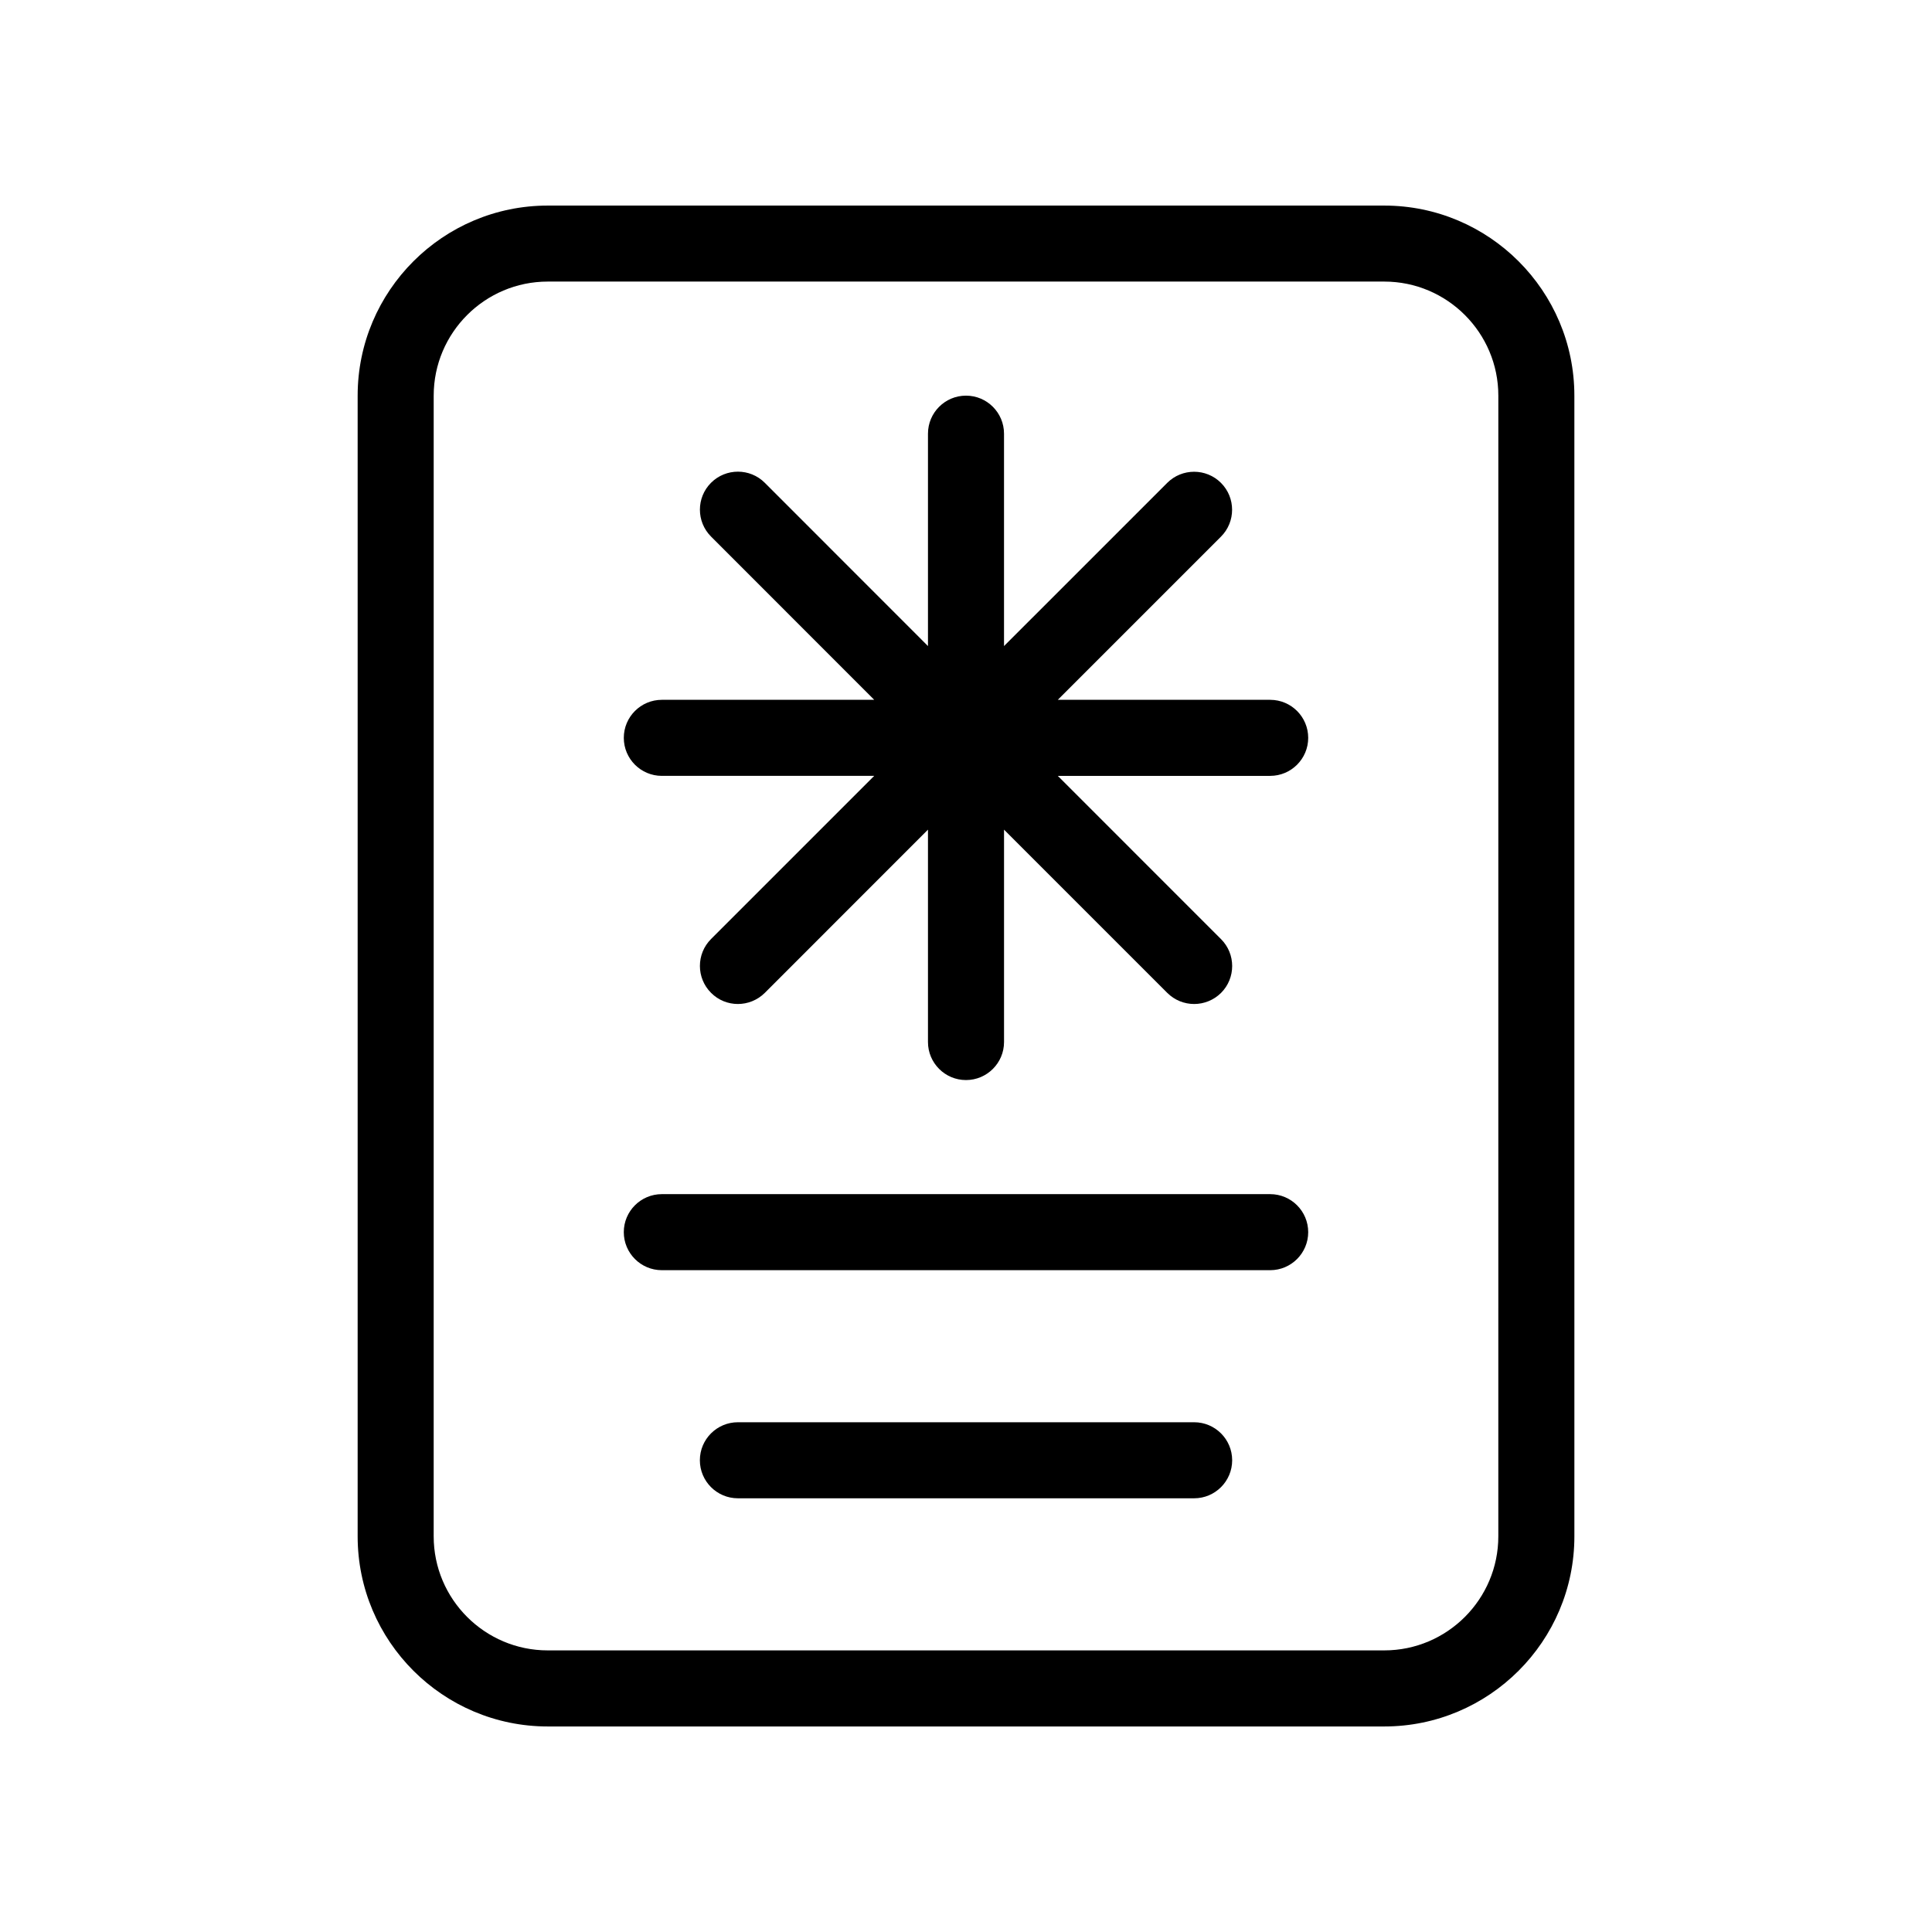
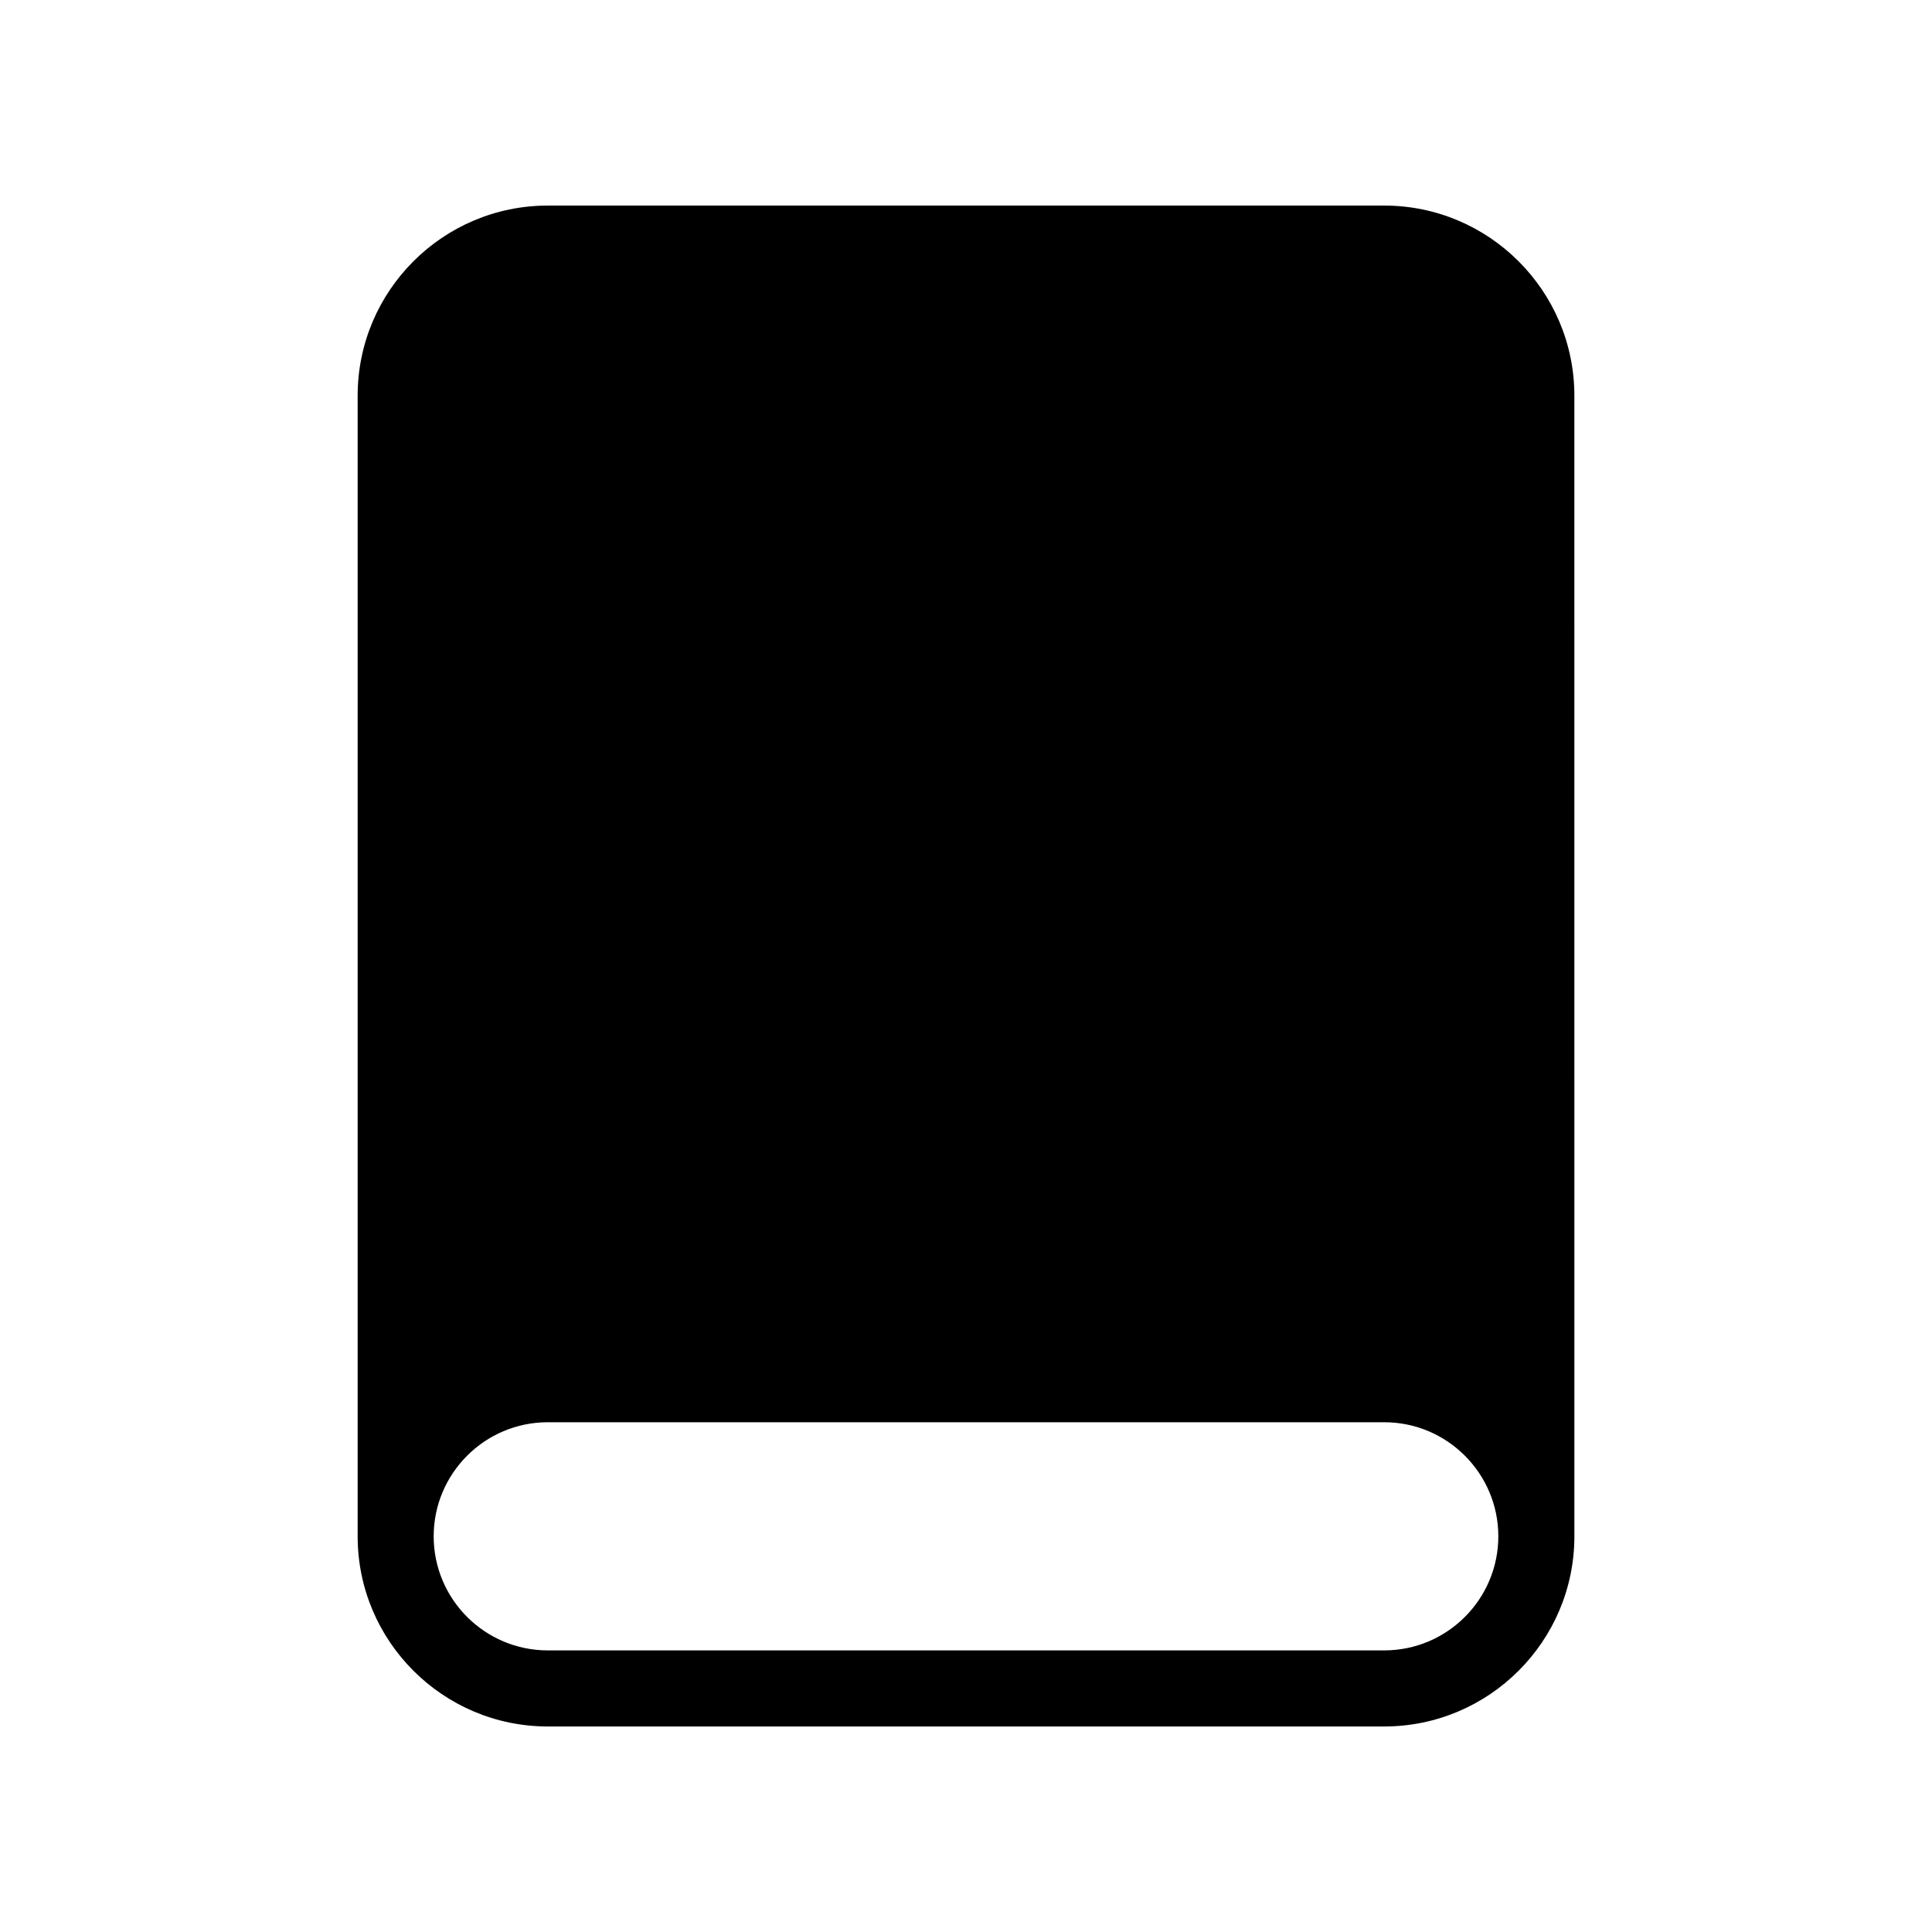
<svg xmlns="http://www.w3.org/2000/svg" fill="#000000" width="800px" height="800px" version="1.1" viewBox="144 144 512 512">
  <g>
-     <path d="m480.61 329.46h-56.285l43.246-43.246c3.93-3.93 3.93-10.316 0-14.246-3.93-3.93-10.316-3.93-14.246 0l-43.25 43.246v-56.285c0-5.562-4.512-10.078-10.074-10.078s-10.078 4.516-10.078 10.078v56.285l-43.246-43.27c-3.93-3.93-10.316-3.93-14.246 0-3.93 3.93-3.93 10.316 0 14.246l43.246 43.27h-56.285c-5.562 0-10.078 4.516-10.078 10.078 0 5.559 4.516 10.074 10.078 10.074h56.285l-43.246 43.246c-3.93 3.93-3.93 10.316 0 14.246 1.953 1.977 4.531 2.965 7.113 2.965 2.578 0 5.16-0.988 7.133-2.941l43.246-43.266v56.285c0 5.562 4.516 10.078 10.078 10.078s10.078-4.516 10.078-10.078v-56.285l43.246 43.246c1.973 1.973 4.551 2.961 7.133 2.961 2.578 0 5.16-0.988 7.133-2.941 3.93-3.93 3.93-10.316 0-14.246l-43.266-43.27h56.285c5.562 0 10.078-4.516 10.078-10.078-0.004-5.559-4.516-10.074-10.078-10.074z" />
-     <path d="m480.61 460.46h-161.22c-5.562 0-10.078 4.512-10.078 10.074s4.516 10.078 10.078 10.078h161.22c5.562 0 10.078-4.516 10.078-10.078-0.004-5.562-4.516-10.074-10.078-10.074z" />
-     <path d="m460.46 520.91h-120.91c-5.562 0-10.078 4.512-10.078 10.074s4.516 10.078 10.078 10.078h120.91c5.562 0 10.078-4.516 10.078-10.078-0.004-5.562-4.516-10.074-10.078-10.074z" />
-     <path d="m510.84 198.48h-221.68c-27.77 0-50.379 22.59-50.379 50.379v302.29c0 27.789 22.609 50.383 50.383 50.383h221.68c27.77 0 50.383-22.59 50.383-50.383l-0.004-302.29c0-27.789-22.613-50.379-50.383-50.379zm30.23 352.66c0 16.668-13.562 30.23-30.23 30.23h-221.68c-16.668 0-30.23-13.562-30.23-30.23l0.004-302.29c0-16.668 13.562-30.23 30.23-30.23h221.68c16.668 0 30.23 13.562 30.23 30.23z" />
+     <path d="m510.84 198.48h-221.68c-27.77 0-50.379 22.59-50.379 50.379v302.29c0 27.789 22.609 50.383 50.383 50.383h221.68c27.77 0 50.383-22.59 50.383-50.383l-0.004-302.29c0-27.789-22.613-50.379-50.383-50.379zm30.23 352.66c0 16.668-13.562 30.23-30.23 30.23h-221.68c-16.668 0-30.23-13.562-30.23-30.23c0-16.668 13.562-30.23 30.23-30.23h221.68c16.668 0 30.23 13.562 30.23 30.23z" />
  </g>
</svg>